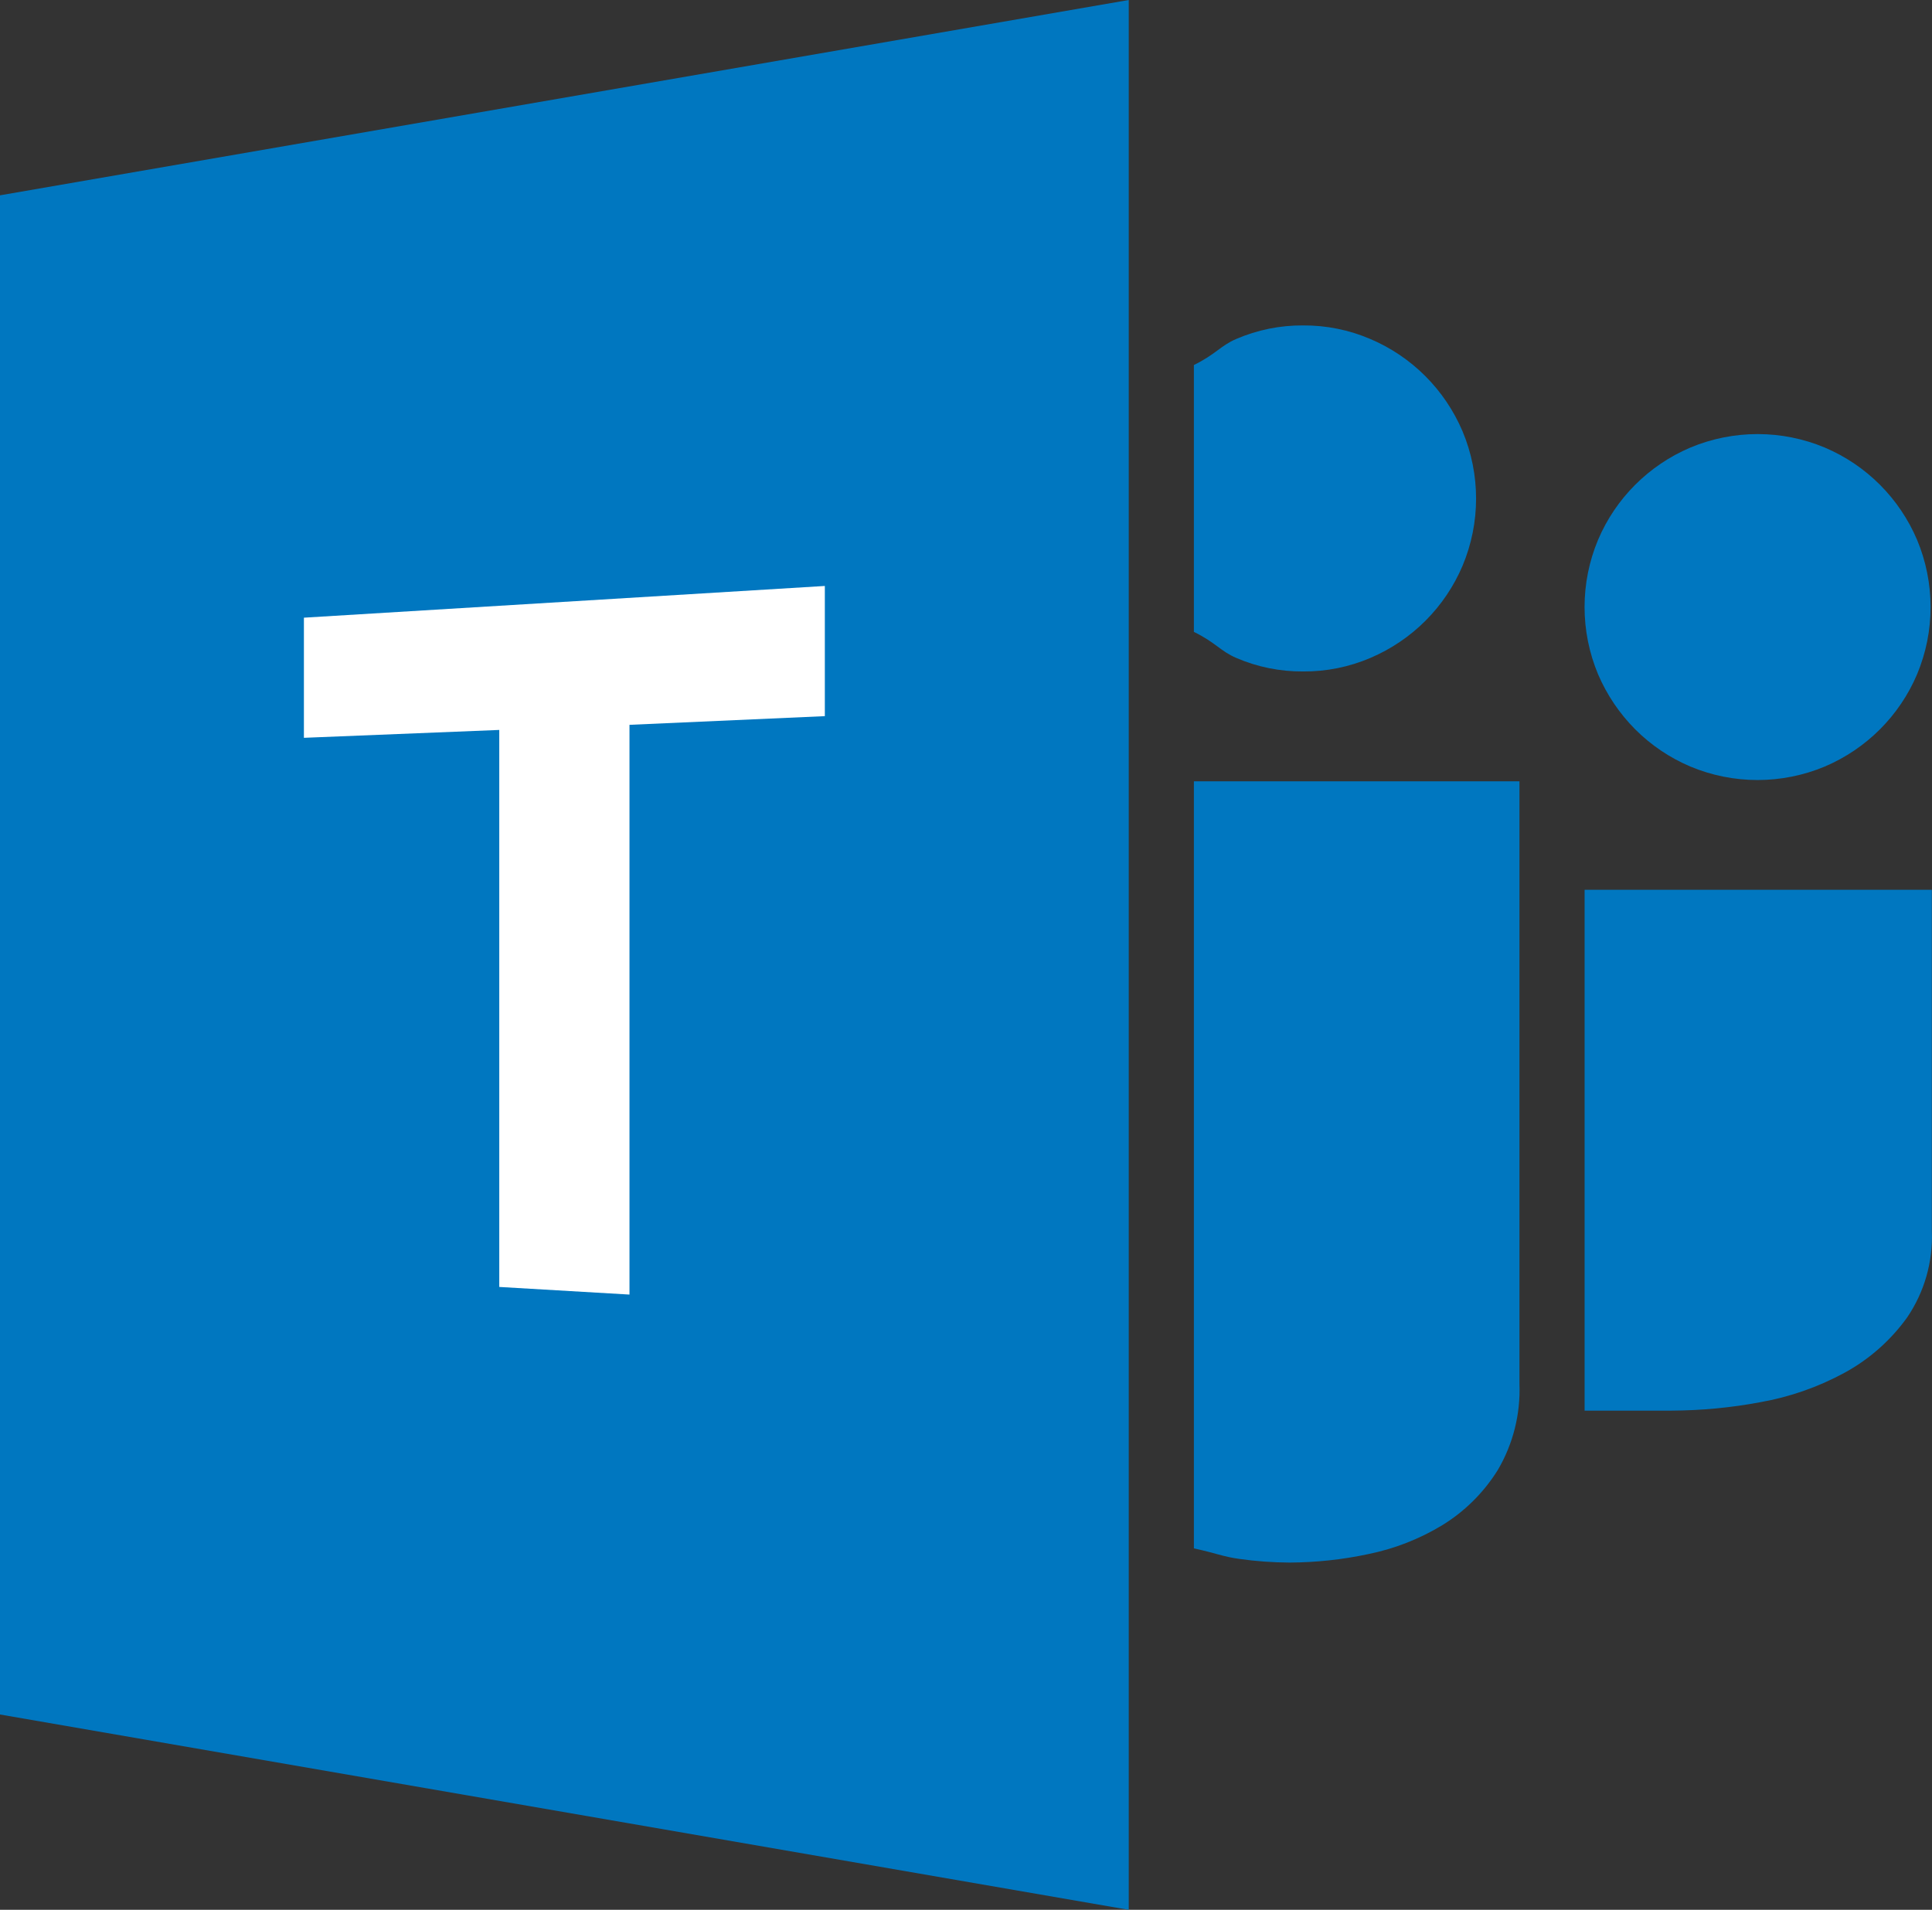
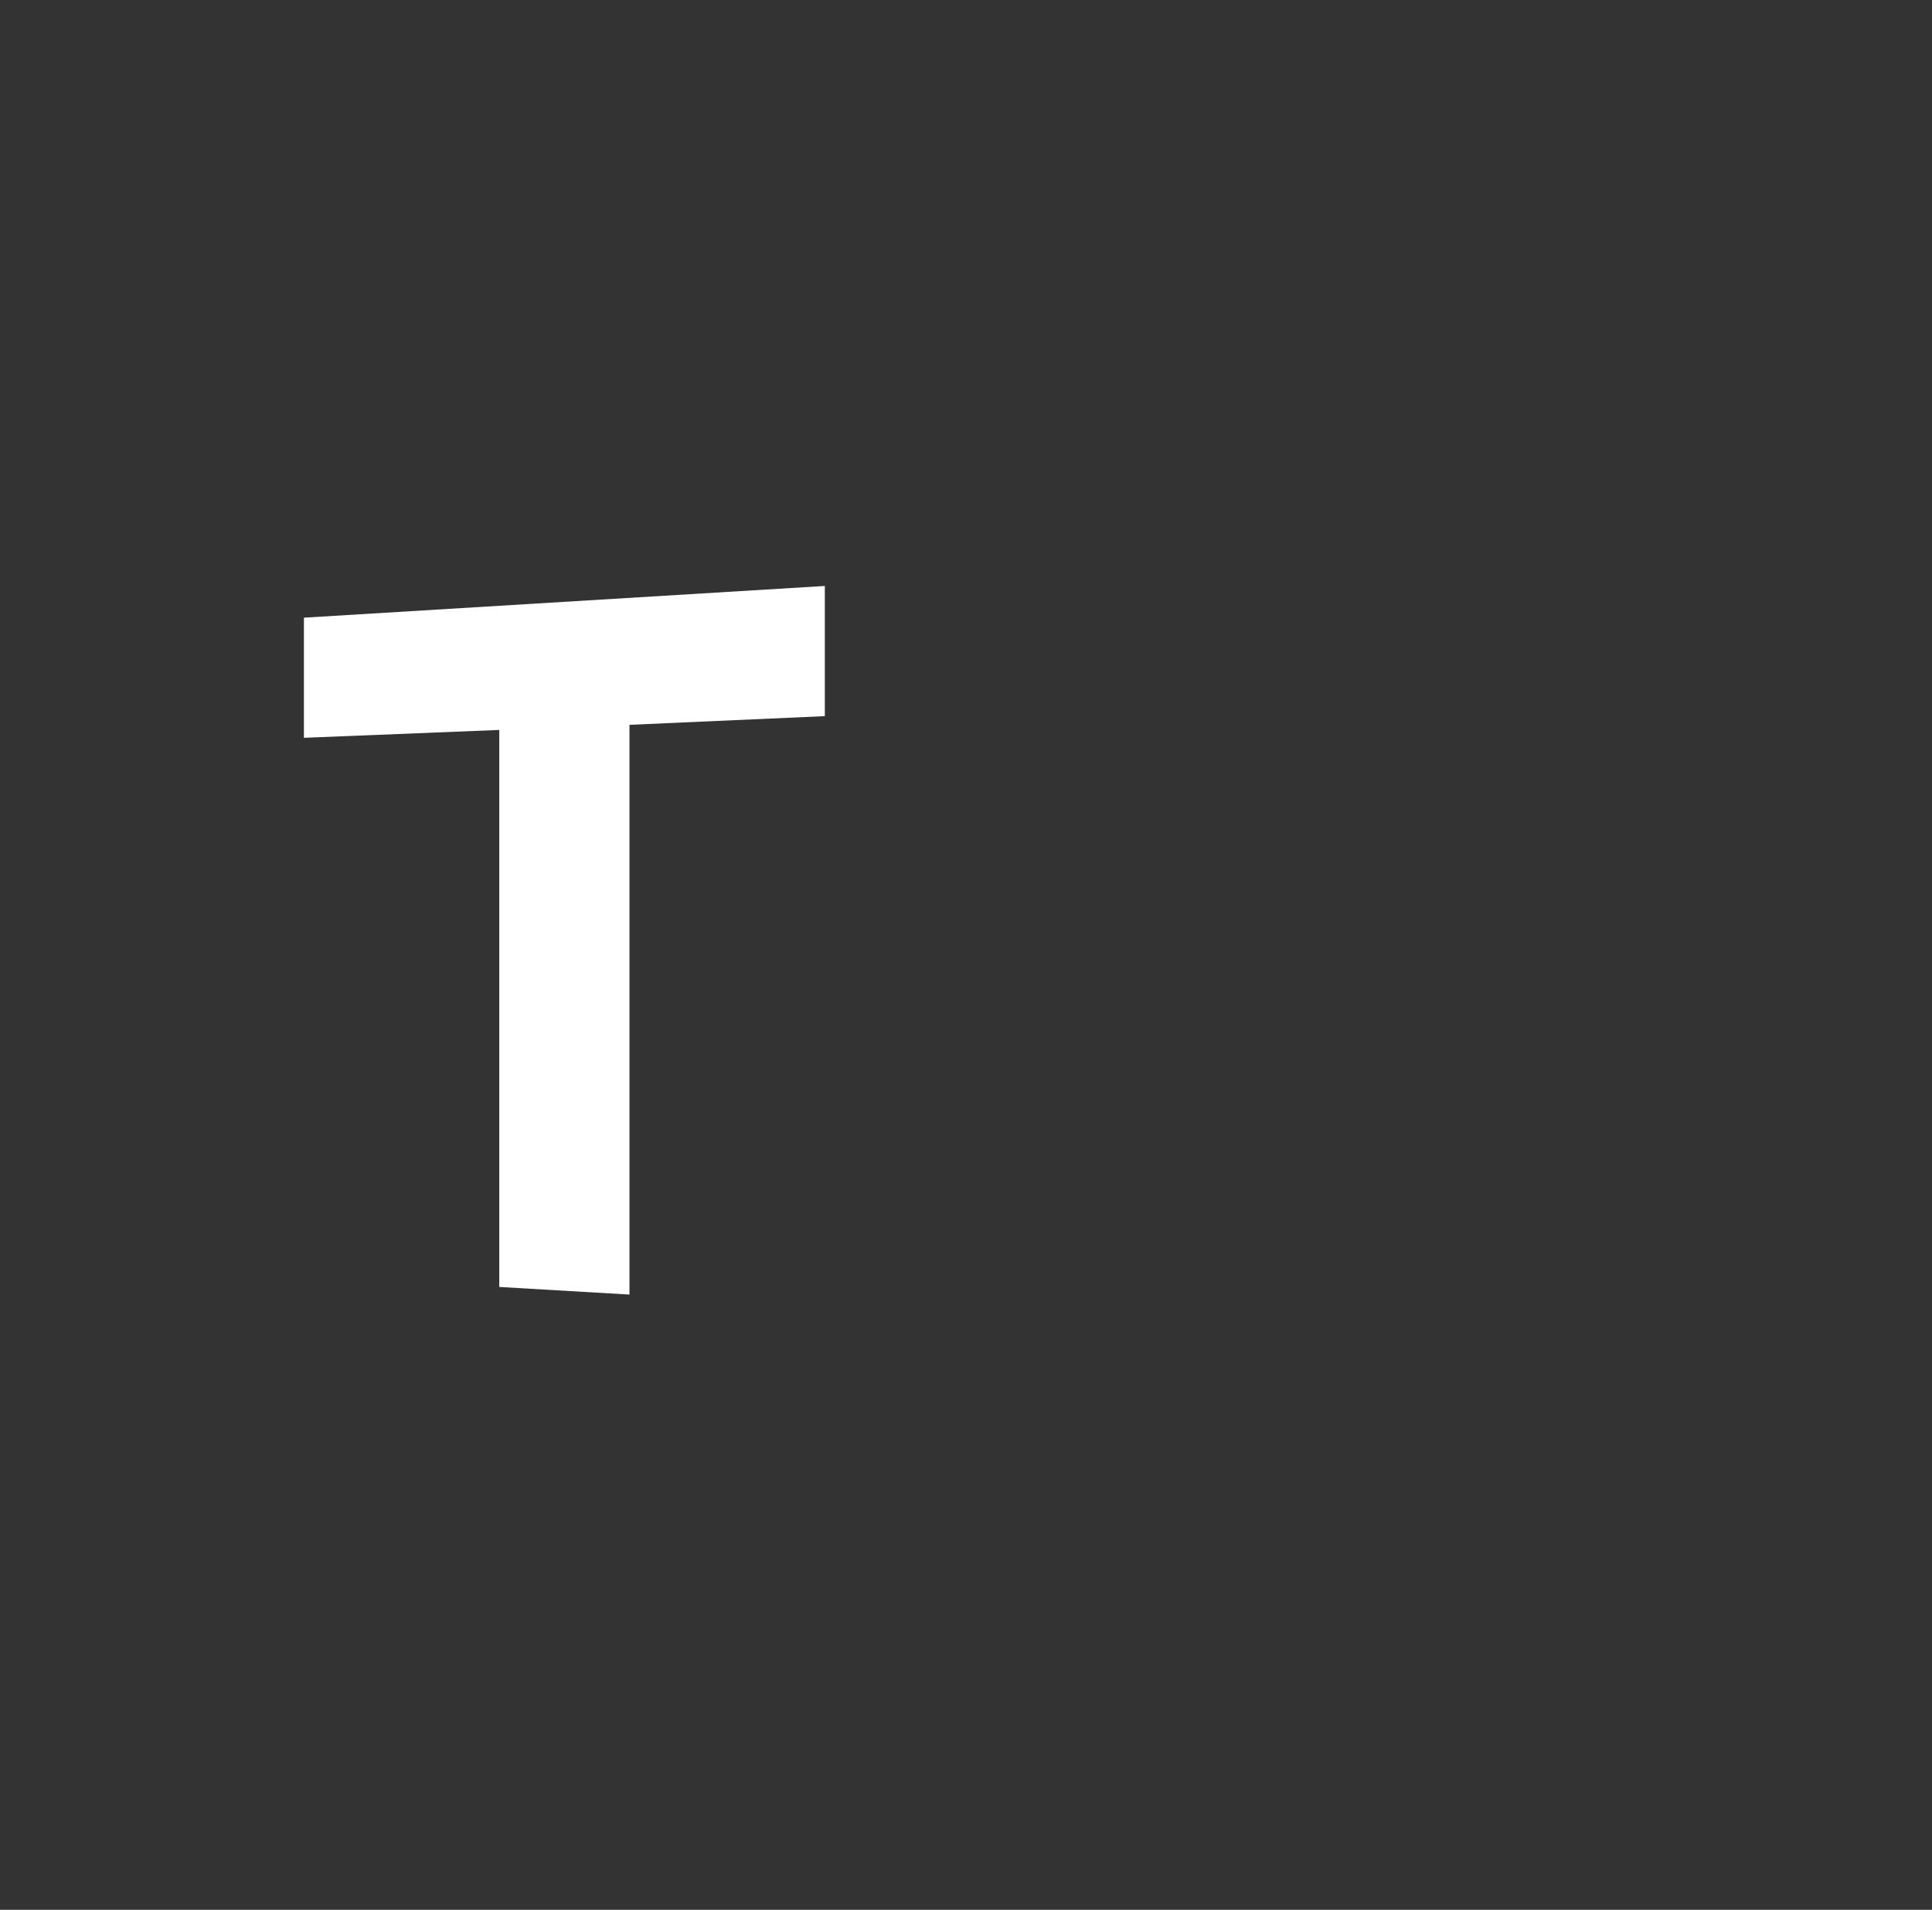
<svg xmlns="http://www.w3.org/2000/svg" version="1.1" id="Layer_1" x="0px" y="0px" viewBox="0 0 2381.4 2354.5" style="enable-background:new 0 0 2381.4 2354.5;" xml:space="preserve">
  <rect x="0" y="0" width="2381.4" height="2354.5" fill="#333333" stroke="none" />
  <style type="text/css">
	.st0{fill:#0077c0;}
	.st1{fill:#FFFFFF;}
</style>
  <g>
-     <path class="st0" d="M2015.6,899.2c19.5,19.5,42.5,35,67.9,45.8c53,22.2,112.7,22.2,165.8,0c51.2-21.8,92-62.5,113.7-113.7   c22.2-53,22.2-112.7,0-165.8c-21.8-51.2-62.5-92-113.7-113.7c-53-22.2-112.7-22.2-165.8,0c-51.2,21.8-92,62.5-113.7,113.7   c-22.2,53-22.2,112.7,0,165.8C1980.6,856.6,1996.2,879.7,2015.6,899.2L2015.6,899.2z M1953.2,1097v642.1h107   c36.8-0.2,73.4-3.6,109.5-10.4c36.3-6.4,71.3-18.6,103.7-36.2c30.6-16.6,57-40,77.3-68.2c21.3-31.3,32-68.6,30.5-106.5V1097H1953.2   z M1606.4,827.8c28.4,0.2,56.6-5.5,82.8-16.7c51.2-21.8,91.9-62.5,113.6-113.7c22.2-53,22.2-112.7-0.1-165.8   c-21.8-51.2-62.5-92-113.7-113.7c-26.2-11.2-54.4-16.9-82.9-16.7c-28.3-0.2-56.3,5.5-82.3,16.7c-19.4,8.3-25.5,19.1-52.2,32.1v329   c26.8,13.1,32.8,23.8,52.2,32.1C1549.9,822.4,1578,828,1606.4,827.8L1606.4,827.8z M1471.6,1908.9c26.8,5.8,36.4,10.3,55.4,12.9   c20.8,3,41.8,4.5,62.8,4.6c32.4-0.2,64.8-3.6,96.5-10.4c32.3-6.5,63.3-18.6,91.5-35.7c27.7-17,51-40.2,68.2-67.7   c19-32.1,28.3-69.1,26.9-106.4v-743h-401.3V1908.9z M0,2113.7l1391.3,240.8V0L0,240.8V2113.7z" />
-   </g>
+     </g>
  <path class="st1" d="M1016.7,722.4l-642.1,39.1v148.1l240.8-9.7v686.7l160.5,9.4V893.6l240.8-10.7V722.4z" />
</svg>